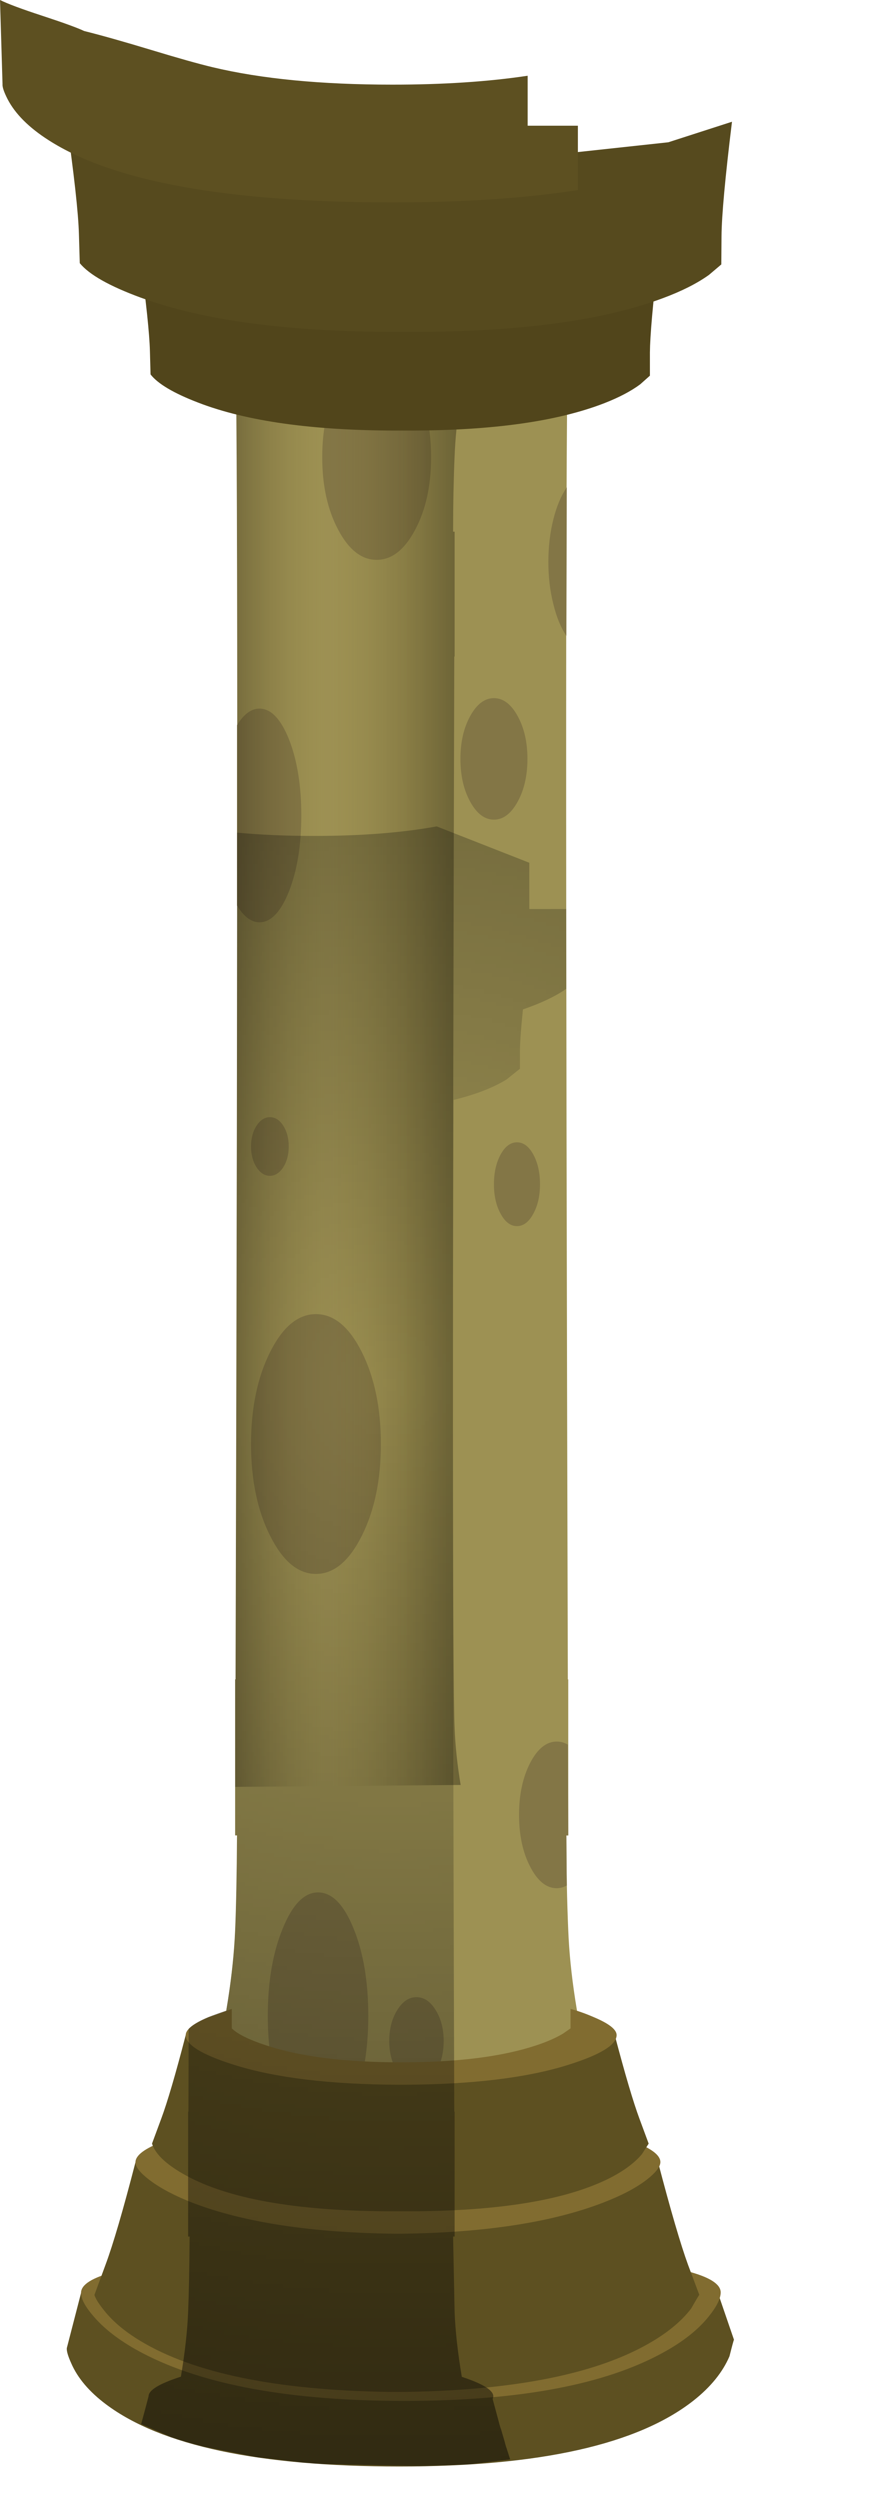
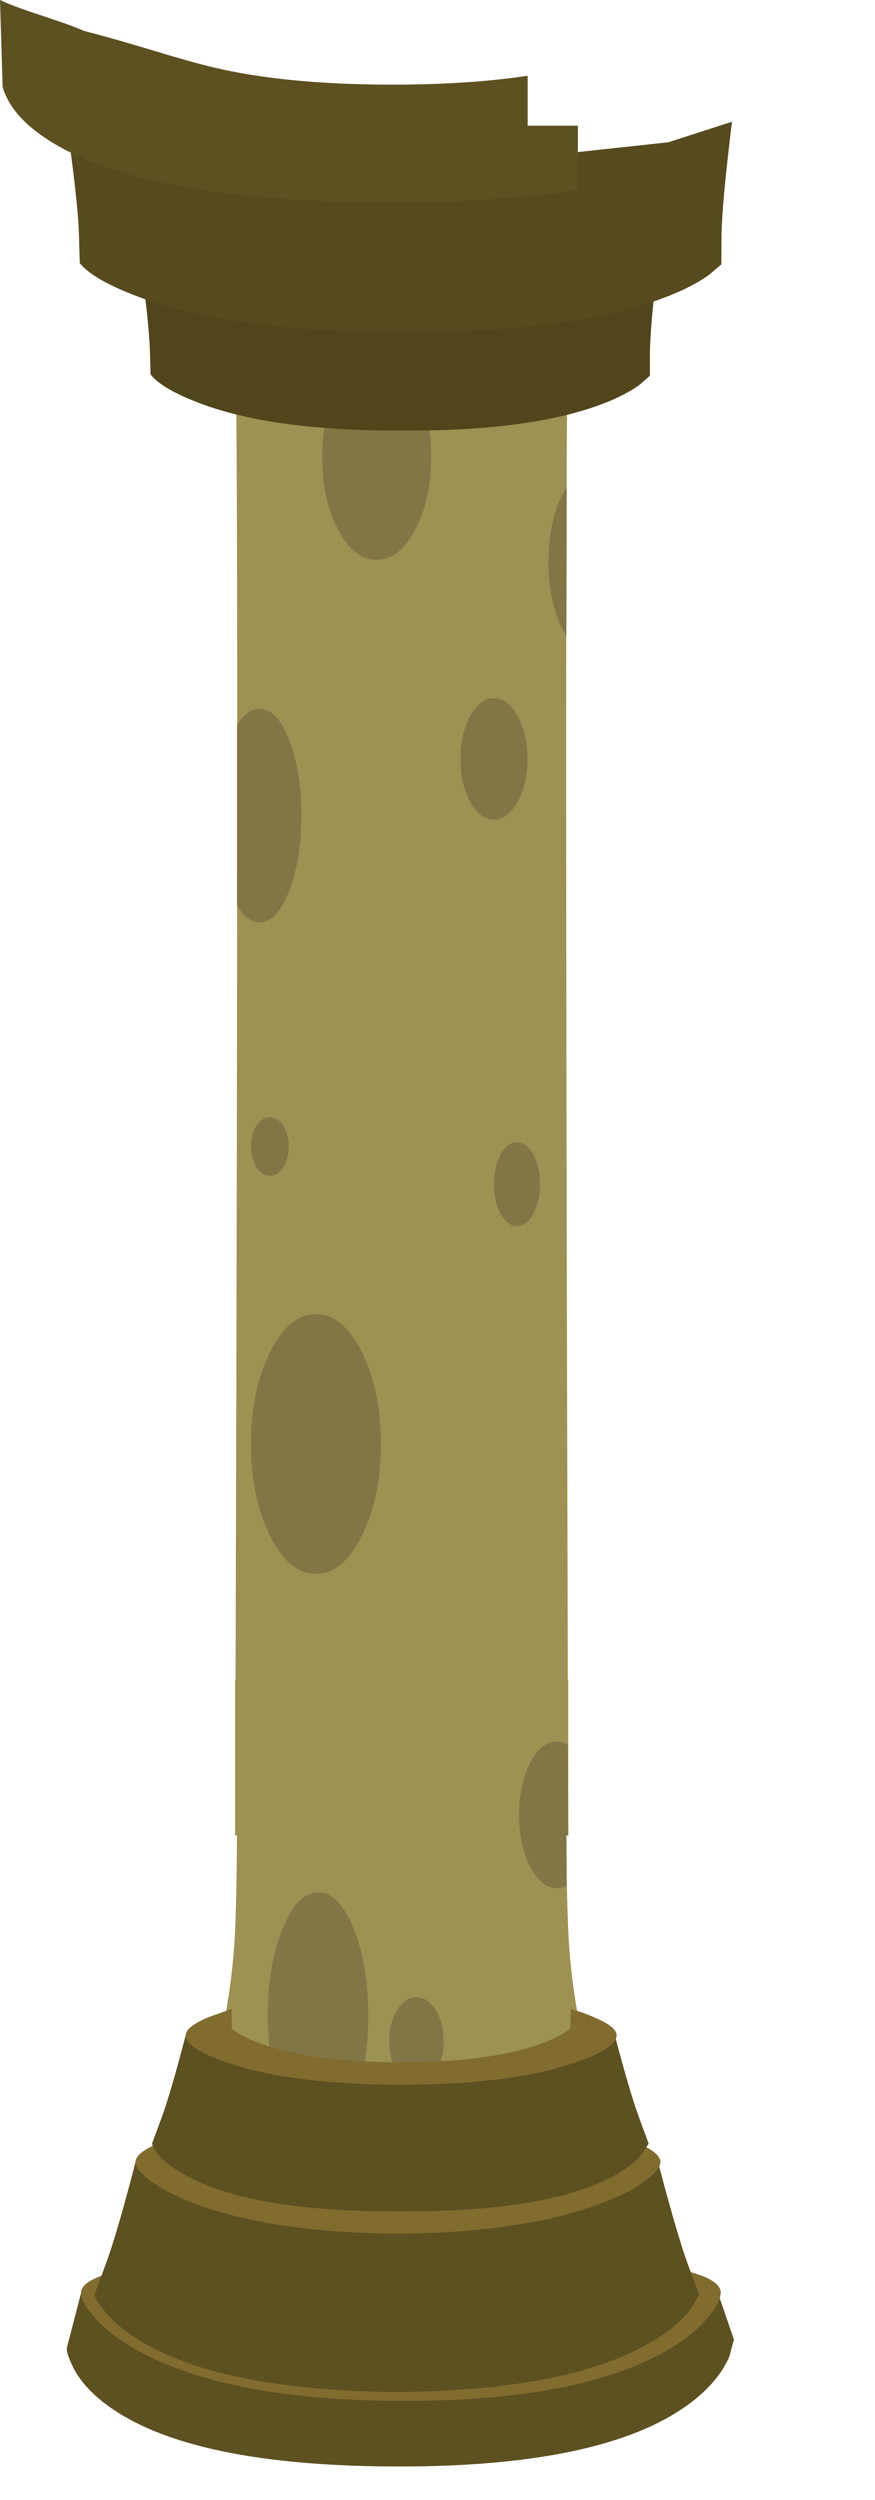
<svg xmlns="http://www.w3.org/2000/svg" xmlns:ns1="http://www.inkscape.org/namespaces/inkscape" id="svg2" xml:space="preserve" viewBox="0 0 208.95 596.6" version="1.1" ns1:version="0.91 r13725">
  <defs id="defs6">
    <clipPath id="clipPath18">
      <path id="path20" d="m25.801 40.959c16.16 4.695 35.679 7.043 58.558 7.043s42.403-2.348 58.563-7.043c16.156-4.668 24.238-10.32 24.238-16.957 0-6.617-8.082-12.27-24.238-16.961-16.19-4.695-35.71-7.039-58.561-7.039s-42.371 2.344-58.558 7.039c-16.16 4.691-24.242 10.344-24.242 16.961 0 6.637 8.082 12.289 24.242 16.957z" ns1:connector-curvature="0" />
    </clipPath>
    <clipPath id="clipPath26">
      <path id="path28" d="m1.25 459.92h208.75v211.28h-208.75v-211.28z" ns1:connector-curvature="0" />
    </clipPath>
    <radialGradient id="radialGradient30" gradientUnits="userSpaceOnUse" cy="566.6" cx="105.45" r="103.5">
      <stop id="stop32" style="stop-color:#ffffff;stop-opacity:.745" offset="0" />
      <stop id="stop34" style="stop-color:#ffffff;stop-opacity:0" offset="0.902" />
      <stop id="stop38" style="stop-color:#ffffff;stop-opacity:0" offset="1" />
    </radialGradient>
    <mask id="mask40">
      <g id="g42">
        <g id="g44" clip-path="url(#clipPath26)">
          <path id="path46" style="fill:url(#radialGradient30)" d="m1.25 459.92h208.75v211.28h-208.75v-211.28z" ns1:connector-curvature="0" />
        </g>
      </g>
    </mask>
    <radialGradient id="radialGradient50" gradientUnits="userSpaceOnUse" cy="566.6" cx="105.45" r="103.5">
      <stop id="stop52" style="stop-color:#000000" offset="0" />
      <stop id="stop54" style="stop-color:#000000" offset="0.902" />
      <stop id="stop56" style="stop-color:#000000" offset="1" />
    </radialGradient>
    <clipPath id="clipPath86">
      <path id="path88" d="m110 425.96c-0.801-4.828-1.281-9.359-1.441-13.602-0.504-11.304-0.532-96.535-0.079-255.68h0.079v-29.797h-0.36c0-6.535 0.121-12.563 0.36-18.082 0.32-8.293 1.785-17.758 4.402-28.399h-72.481c2.586 10.371 4.067 19.84 4.438 28.399 0.187 4.375 0.309 10.402 0.359 18.082h-0.359v29.797h0.082c0.453 158.48 0.426 243.71-0.082 255.68-0.133 3.922-0.641 8.641-1.52 14.16 7.414-0.05 29.614-0.238 66.602-0.558z" ns1:connector-curvature="0" />
    </clipPath>
    <clipPath id="clipPath94">
      <path id="path96" d="m50 62.5h91.25v433.75h-91.25v-433.75z" ns1:connector-curvature="0" />
    </clipPath>
    <linearGradient id="linearGradient98" y2="279.77" gradientUnits="userSpaceOnUse" x2="144.48" y1="279.77" x1="54.625">
      <stop id="stop100" style="stop-color:#ffffff;stop-opacity:.298" offset="0" />
      <stop id="stop102" style="stop-color:#ffffff;stop-opacity:0" offset=".263" />
      <stop id="stop104" style="stop-color:#ffffff;stop-opacity:.153" offset="0.4" />
      <stop id="stop106" style="stop-color:#ffffff;stop-opacity:.318" offset=".557" />
      <stop id="stop108" style="stop-color:#ffffff;stop-opacity:.42" offset=".674" />
      <stop id="stop110" style="stop-color:#ffffff;stop-opacity:.459" offset=".741" />
      <stop id="stop112" style="stop-color:#ffffff;stop-opacity:.518" offset=".784" />
      <stop id="stop114" style="stop-color:#ffffff;stop-opacity:.69" offset=".867" />
      <stop id="stop116" style="stop-color:#ffffff;stop-opacity:.957" offset=".984" />
      <stop id="stop118" style="stop-color:#ffffff" offset="1" />
    </linearGradient>
    <mask id="mask120">
      <g id="g122">
        <g id="g124" clip-path="url(#clipPath94)">
-           <path id="path126" style="fill:url(#linearGradient98)" d="m50 62.5h91.25v433.75h-91.25v-433.75z" ns1:connector-curvature="0" />
-         </g>
+           </g>
      </g>
    </mask>
    <linearGradient id="linearGradient130" y2="279.77" gradientUnits="userSpaceOnUse" x2="144.48" y1="279.77" x1="54.625">
      <stop id="stop132" style="stop-color:#0a0602" offset="0" />
      <stop id="stop134" style="stop-color:#897733" offset=".263" />
      <stop id="stop136" style="stop-color:#584c1e" offset="0.4" />
      <stop id="stop138" style="stop-color:#241e08" offset=".557" />
      <stop id="stop140" style="stop-color:#040402" offset=".674" />
      <stop id="stop142" style="stop-color:#000000" offset=".741" />
      <stop id="stop144" style="stop-color:#0b0903" offset=".784" />
      <stop id="stop146" style="stop-color:#443a18" offset=".867" />
      <stop id="stop148" style="stop-color:#978440" offset=".984" />
      <stop id="stop150" style="stop-color:#a28e45" offset="1" />
    </linearGradient>
    <clipPath id="clipPath170">
      <path id="path172" d="m35.48 88.76c0 1.066 1.465 2.215 4.399 3.441l4.402 1.559v-3.719c1.117-1.094 3.305-2.176 6.559-3.242 6.508-2.16 15.094-3.239 25.762-3.239h0.117c10.64 0 19.215 1.079 25.722 3.239 2.024 0.668 3.731 1.414 5.118 2.242l1.441 1v3.719c1.465-0.399 2.934-0.918 4.398-1.559 2.934-1.226 4.403-2.375 4.403-3.441 0-0.211-0.055-0.426-0.16-0.641 1.89-7.172 3.398-12.277 4.519-15.316l1.762-4.762-0.363-0.762c1.734-0.929 2.601-1.851 2.601-2.758 0-0.265-0.082-0.535-0.238-0.8 2.609-9.625 4.449-15.895 5.516-18.801l0.56-1.438c3.785-1.066 5.68-2.347 5.68-3.84 0-0.214-0.067-0.562-0.2-1.042l2.719-8c-0.078-1.227-0.535-2.641-1.359-4.239-1.547-3.015-4.067-5.773-7.563-8.281-10.91-7.785-29.22-11.68-54.96-11.68-25.656 0-43.894 3.641-54.722 10.918-5.493 3.684-8.438 7.574-8.84 11.684l2.722 10.519c-0.027 1.227 1.282 2.321 3.918 3.282l0.762 2.117c1.442 3.867 3.348 10.387 5.719 19.558 0 1.043 1.109 2.094 3.32 3.161l-0.16 0.402 1.762 4.758c1.172 3.148 2.734 8.468 4.679 15.961z" ns1:connector-curvature="0" />
    </clipPath>
    <clipPath id="clipPath178">
      <path id="path180" d="m15 478.75h161.25v110h-161.25v-110z" ns1:connector-curvature="0" />
    </clipPath>
    <linearGradient id="linearGradient182" y2="534" gradientUnits="userSpaceOnUse" x2="175.25" y1="534" x1="15.95">
      <stop id="stop184" style="stop-color:#ffffff;stop-opacity:.298" offset="0" />
      <stop id="stop186" style="stop-color:#ffffff;stop-opacity:0" offset=".263" />
      <stop id="stop188" style="stop-color:#ffffff;stop-opacity:.686" offset="1" />
    </linearGradient>
    <mask id="mask190">
      <g id="g192">
        <g id="g194" clip-path="url(#clipPath178)">
          <path id="path196" style="fill:url(#linearGradient182)" d="m15 478.75h161.25v110h-161.25v-110z" ns1:connector-curvature="0" />
        </g>
      </g>
    </mask>
    <linearGradient id="linearGradient200" y2="534" gradientUnits="userSpaceOnUse" x2="175.25" y1="534" x1="15.95">
      <stop id="stop202" style="stop-color:#000000" offset="0" />
      <stop id="stop204" style="stop-color:#000000" offset="1" />
    </linearGradient>
    <clipPath id="clipPath214">
      <path id="path216" d="m116.28 424.6 9.442 3.199c-1.016-8.692-1.535-14.625-1.563-17.801v-4.438l-1.84-1.64c-1.758-1.309-4.039-2.508-6.84-3.602-8.984-3.492-21.414-5.238-37.281-5.238h-2.359c-16.133 0-28.813 1.785-38.039 5.359-4.641 1.786-7.653 3.575-9.039 5.36l-0.121 4.48c-0.082 3.254-0.719 9.332-1.922 18.238l9.84-3.398 40.242-5 39.48 4.481z" ns1:connector-curvature="0" />
    </clipPath>
    <clipPath id="clipPath222">
-       <path id="path224" d="m32.5 60h125v43.75h-125v-43.75z" ns1:connector-curvature="0" />
+       <path id="path224" d="m32.5 60h125v43.75h-125z" ns1:connector-curvature="0" />
    </clipPath>
    <linearGradient id="linearGradient226" y2="81.85" gradientUnits="userSpaceOnUse" x2="137.97" y1="81.85" x1="34.725">
      <stop id="stop228" style="stop-color:#ffffff;stop-opacity:.298" offset="0" />
      <stop id="stop230" style="stop-color:#ffffff;stop-opacity:0" offset=".263" />
      <stop id="stop232" style="stop-color:#ffffff;stop-opacity:.686" offset="1" />
    </linearGradient>
    <mask id="mask234">
      <g id="g236">
        <g id="g238" clip-path="url(#clipPath222)">
          <path id="path240" style="fill:url(#linearGradient226)" d="m32.5 60h125v43.75h-125v-43.75z" ns1:connector-curvature="0" />
        </g>
      </g>
    </mask>
    <linearGradient id="linearGradient244" y2="81.85" gradientUnits="userSpaceOnUse" x2="137.97" y1="81.85" x1="34.725">
      <stop id="stop246" style="stop-color:#000000" offset="0" />
      <stop id="stop248" style="stop-color:#000000" offset="1" />
    </linearGradient>
    <clipPath id="clipPath258">
      <path id="path260" d="m137.84 432.2-0.039-5.402-2.36-2c-2.269-1.625-5.203-3.106-8.8-4.442-11.52-4.293-27.469-6.437-47.84-6.437h-3.039c-20.723 0-37.028 2.187-48.922 6.558-5.945 2.188-9.813 4.375-11.602 6.563l-0.16 5.519c-0.105 4-0.93 11.454-2.476 22.36l12.679-4.16 51.719-6.121 50.68 5.48 12.16 3.922c-1.309-10.668-1.973-17.949-2-21.84z" ns1:connector-curvature="0" />
    </clipPath>
    <clipPath id="clipPath266">
      <path id="path268" d="m15 27.5h160v52.5h-160v-52.5z" ns1:connector-curvature="0" />
    </clipPath>
    <linearGradient id="linearGradient270" y2="53.575" gradientUnits="userSpaceOnUse" x2="174.8" y1="53.575" x1="15.75">
      <stop id="stop272" style="stop-color:#ffffff;stop-opacity:.298" offset="0" />
      <stop id="stop274" style="stop-color:#ffffff;stop-opacity:0" offset=".263" />
      <stop id="stop276" style="stop-color:#ffffff;stop-opacity:.686" offset="1" />
    </linearGradient>
    <mask id="mask278">
      <g id="g280">
        <g id="g282" clip-path="url(#clipPath266)">
          <path id="path284" style="fill:url(#linearGradient270)" d="m15 27.5h160v52.5h-160v-52.5z" ns1:connector-curvature="0" />
        </g>
      </g>
    </mask>
    <linearGradient id="linearGradient288" y2="53.575" gradientUnits="userSpaceOnUse" x2="174.8" y1="53.575" x1="15.75">
      <stop id="stop290" style="stop-color:#000000" offset="0" />
      <stop id="stop292" style="stop-color:#000000" offset="1" />
    </linearGradient>
    <clipPath id="clipPath302">
      <path id="path304" d="m123.2 455.68v-10.399h5.223c-12.836-4.426-30.656-6.64-53.461-6.64-31.441 0-53.336 3.961-65.68 11.878-3.761 2.403-6.375 5.016-7.84 7.84-0.695 1.364-1.015 2.321-0.961 2.883l-0.48 16.04c1.441-0.719 4.121-1.719 8.039-3 4.055-1.332 6.734-2.304 8.039-2.922 3.309-0.824 7.602-2.039 12.883-3.636 5.094-1.547 8.984-2.641 11.68-3.282 9.281-2.214 20.718-3.32 34.32-3.32 13.367 0 24.648 1.066 33.84 3.199v-8.64h14.398z" ns1:connector-curvature="0" />
    </clipPath>
    <clipPath id="clipPath310">
      <path id="path312" d="m6.0191e-7 0h161.25v48.75h-161.25v-48.75z" ns1:connector-curvature="0" />
    </clipPath>
    <linearGradient id="linearGradient314" y2="24.15" gradientUnits="userSpaceOnUse" x2="190.5" y1="24.15">
      <stop id="stop316" style="stop-color:#ffffff;stop-opacity:.298" offset="0" />
      <stop id="stop318" style="stop-color:#ffffff;stop-opacity:0" offset=".263" />
      <stop id="stop320" style="stop-color:#ffffff;stop-opacity:.686" offset="1" />
    </linearGradient>
    <mask id="mask322">
      <g id="g324">
        <g id="g326" clip-path="url(#clipPath310)">
          <path id="path328" style="fill:url(#linearGradient314)" d="m6.0191e-7 0h161.25v48.75h-161.25v-48.75z" ns1:connector-curvature="0" />
        </g>
      </g>
    </mask>
    <linearGradient id="linearGradient332" y2="24.15" gradientUnits="userSpaceOnUse" x2="190.5" y1="24.15">
      <stop id="stop334" style="stop-color:#000000" offset="0" />
      <stop id="stop336" style="stop-color:#000000" offset="1" />
    </linearGradient>
    <clipPath id="clipPath344">
      <path id="path346" d="m137.84 432.2-0.039-5.402-2.68-2.239c-2.613-1.789-6.027-3.402-10.242-4.839-0.453-4.43-0.691-7.668-0.719-9.723v-4.438l-3.199-2.562c-3.199-1.973-7.414-3.598-12.641-4.879l-0.121-42.039c-0.078-56.105 0.016-122.58 0.281-199.4h0.082v-29.797h-0.363l0.363-18.082c0.184-4.559 0.758-9.692 1.719-15.399 5.012-1.656 7.52-3.199 7.52-4.64l-0.039-0.321-0.121-0.32 1.597-5.918v-0.043l0.321-1.078 0.043-0.039 0.957-3.281 0.043-0.203 0.277-0.957 0.043-0.083 0.918-2.839 0.039-0.161 2.043-5.48-0.36-0.758 1-0.601 0.079-0.039 0.359-0.282 0.082-0.039 0.32-0.32h0.039l0.282-0.359 0.039-0.039 0.238-0.403 0.082-0.238 0.039-0.082 0.043-0.36-0.043-0.359-0.039-0.039-0.16-0.402c1.172-4.481 2.332-8.641 3.48-12.481v-0.039l0.239-0.758v-0.043l0.722-2.238 0.039-0.082 0.602-1.84 0.039-0.199 0.16-0.398 0.039-0.161 0.641-1.761 0.121-0.239c1.226-0.347 2.25-0.722 3.078-1.121l0.359-0.16 0.121-0.082 0.442-0.238 0.719-0.52 0.441-0.441 0.117-0.16 0.082-0.156 0.117-0.161 0.122-0.363 0.039-0.078 0.039-0.359-0.039-0.442-0.039-0.039-0.122-0.558 2.719-8v-0.321l-0.039-0.039v-0.082l-0.121-0.68-0.039-0.039-0.039-0.238-0.039-0.043-0.043-0.238-0.039-0.082-0.082-0.238v-0.083l-0.438-1.16-0.16-0.281-0.039-0.117-0.16-0.32-0.043-0.122-0.199-0.359-0.039-0.117-0.52-0.84-0.039-0.082-0.281-0.402-0.043-0.117-0.32-0.442-0.039-0.039-0.36-0.519c-0.64-0.883-1.48-1.813-2.519-2.801l-0.598-0.559-0.121-0.082-0.563-0.48-0.117-0.121-0.558-0.477-4.204-2.84-3.16-1.683-5.437-2.239c-1.442-0.535-2.934-1.015-4.481-1.441l-8.76-2.04-16.56-2c-0.641-0.055-1.121-0.082-1.441-0.082l-8.399-0.321-18.64 0.442c-0.586 0.055-1.04 0.078-1.36 0.078l-1.082 0.121c-0.293 0-0.73 0.027-1.316 0.082l-8.84 1.039-9.883 1.961c-1.625 0.399-3.199 0.84-4.719 1.32h-0.039l-1.402 0.477-0.16 0.043-8.078 3.48-2.762 1.641-0.078 0.078-0.801 0.52c-2.559 1.789-4.535 3.707-5.922 5.761l-0.598 0.961c-0.933 1.516-1.507 3.039-1.718 4.559l1.16 4.48v0.039l0.199 0.84 0.039 0.121 1.32 5.039 0.04 0.481 0.039 0.121 0.203 0.359v0.039l0.316 0.438 0.082 0.082 0.399 0.32 0.043 0.039 0.558 0.403h0.039l0.641 0.359c0.398 0.184 0.922 0.399 1.558 0.641l0.762 2.117c1.442 3.867 3.348 10.387 5.719 19.562l0.082 0.399 0.199 0.441v0.039l0.68 0.801h0.039l0.441 0.359 0.078 0.083 0.481 0.316h0.043l1.277 0.723-0.121 0.277v0.039l-0.039 0.082 1.762 4.762c1.172 3.144 2.734 8.465 4.679 15.957 0 1.469 2.575 3.027 7.719 4.683 0.961 5.703 1.535 10.825 1.723 15.36 0.183 4.371 0.305 10.398 0.359 18.078h-0.359v29.801h0.078c0.188 60.988 0.281 116.7 0.281 167.12v15.039c0 27.625-0.054 47.398-0.16 59.32-5.359 1.305-9.695 2.973-13 5-1.652 1.012-2.773 1.895-3.359 2.641l-0.121 4.48c-0.028 1.41-0.321 4.703-0.879 9.879-4.028 1.414-7.321 2.984-9.883 4.719-1.277 0.855-2.16 1.574-2.641 2.16l-0.16 5.52c-0.051 2.32-0.57 7.519-1.558 15.601-5.547 2.692-9.399 5.801-11.559 9.32-1.039 1.707-1.535 2.961-1.481 3.758l-0.48 16.04c1.441-0.722 4.121-1.722 8.039-3 4.055-1.336 6.734-2.308 8.039-2.922 3.309-0.824 7.602-2.039 12.883-3.64 5.094-1.547 8.984-2.641 11.68-3.278 9.281-2.214 20.718-3.32 34.32-3.32 11.246 0 21.023 0.758 29.32 2.277l22.117-8.679v-11.039h12.301c-0.554-5.52-0.84-9.344-0.859-11.481v0.004z" ns1:connector-curvature="0" />
    </clipPath>
    <clipPath id="clipPath352">
      <path id="path354" d="m6.0191e-7 71.85h176.25v588.75h-176.25v-588.75z" ns1:connector-curvature="0" />
    </clipPath>
    <radialGradient id="radialGradient356" gradientUnits="userSpaceOnUse" cy="330.3" cx="93.25" r="294.69">
      <stop id="stop358" style="stop-color:#ffffff;stop-opacity:0" offset="0" />
      <stop id="stop360" style="stop-color:#ffffff;stop-opacity:.478" offset=".89" />
      <stop id="stop364" style="stop-color:#ffffff;stop-opacity:.678" offset="1" />
    </radialGradient>
    <mask id="mask366">
      <g id="g368">
        <g id="g370" clip-path="url(#clipPath352)">
          <path id="path372" style="fill:url(#radialGradient356)" d="m6.0191e-7 71.85h176.25v588.75h-176.25v-588.75z" ns1:connector-curvature="0" />
        </g>
      </g>
    </mask>
    <radialGradient id="radialGradient376" gradientUnits="userSpaceOnUse" cy="330.3" cx="93.25" r="294.69">
      <stop id="stop378" style="stop-color:#000000" offset="0" />
      <stop id="stop380" style="stop-color:#000000" offset=".89" />
      <stop id="stop382" style="stop-color:#000000" offset="1" />
    </radialGradient>
  </defs>
  <g id="g10" transform="matrix(1.25 0 0 -1.25 0 596.6)">
    <g id="g12">
      <g id="g14">
        <g id="g16" clip-path="url(#clipPath18)">
          <g id="g22" transform="matrix(.8 0 0 .232 -4.8153e-7 -107.38)">
            <g id="g48" mask="url(#mask40)">
              <path id="path58" style="fill-rule:evenodd;fill:url(#radialGradient50)" d="m25.801 40.959c16.16 4.695 35.679 7.043 58.558 7.043s42.403-2.348 58.563-7.043c16.156-4.668 24.238-10.32 24.238-16.957 0-6.617-8.082-12.27-24.238-16.961-16.19-4.695-35.71-7.039-58.561-7.039s-42.371 2.344-58.558 7.039c-16.16 4.691-24.242 10.344-24.242 16.961 0 6.637 8.082 12.289 24.242 16.957z" ns1:connector-curvature="0" />
            </g>
          </g>
        </g>
      </g>
      <path id="path60" style="fill-rule:evenodd;fill:#9d9153" d="m110 425.96c-0.801-4.828-1.281-9.359-1.441-13.602-0.504-11.304-0.532-96.535-0.079-255.68h0.079v-29.797h-0.36c0-6.535 0.121-12.563 0.36-18.082 0.32-8.293 1.785-17.758 4.402-28.399h-72.481c2.586 10.371 4.067 19.84 4.438 28.399 0.187 4.375 0.309 10.402 0.359 18.082h-0.359v29.797h0.082c0.453 158.48 0.426 243.71-0.082 255.68-0.133 3.922-0.641 8.641-1.52 14.16 7.414-0.05 29.614-0.238 66.602-0.558z" ns1:connector-curvature="0" />
      <path id="path62" style="fill-rule:evenodd;fill:#837646" d="m45.281 338.84c1.305 2.109 2.731 3.16 4.281 3.16 2.211 0 4.106-1.984 5.68-5.957 1.547-3.977 2.32-8.789 2.32-14.441 0-5.629-0.773-10.426-2.32-14.399-1.574-4-3.469-6-5.68-6-1.55 0-2.976 1.066-4.281 3.199v34.438z" ns1:connector-curvature="0" />
      <path id="path64" style="fill-rule:evenodd;fill:#837646" d="m49 262.36c0.719 1.094 1.574 1.641 2.559 1.641 1.015 0 1.867-0.547 2.562-1.641 0.691-1.09 1.039-2.41 1.039-3.957s-0.348-2.867-1.039-3.961c-0.723-1.093-1.574-1.64-2.562-1.64-0.985 0-1.84 0.547-2.559 1.64-0.695 1.094-1.039 2.414-1.039 3.961s0.344 2.867 1.039 3.957z" ns1:connector-curvature="0" />
      <path id="path66" style="fill-rule:evenodd;fill:#837646" d="m101.88 256.88c0.855-1.574 1.281-3.469 1.281-5.68 0-2.215-0.426-4.094-1.281-5.641-0.852-1.574-1.891-2.359-3.117-2.359-1.227 0-2.266 0.785-3.121 2.359-0.852 1.547-1.282 3.426-1.282 5.641 0 2.211 0.43 4.106 1.282 5.68 0.855 1.547 1.894 2.32 3.121 2.32 1.226 0 2.265-0.773 3.117-2.32z" ns1:connector-curvature="0" />
      <path id="path68" style="fill-rule:evenodd;fill:#837646" d="m54 109.08c1.867 4.613 4.121 6.918 6.762 6.918 2.664 0 4.933-2.305 6.797-6.918 1.867-4.586 2.8-10.148 2.8-16.68 0-4.32-0.437-8.32-1.32-12h-16.559c-0.878 3.68-1.32 7.68-1.32 12 0 6.504 0.945 12.067 2.84 16.68z" ns1:connector-curvature="0" />
      <path id="path70" style="fill-rule:evenodd;fill:#837646" d="m83.238 93.517c1.016-1.625 1.524-3.597 1.524-5.917 0-1.493-0.231-2.895-0.684-4.2-0.453-1.254-1.066-2.254-1.84-3h-5.359c-0.746 0.746-1.348 1.746-1.801 3-0.48 1.305-0.719 2.707-0.719 4.2 0 2.32 0.508 4.292 1.52 5.917 1.016 1.657 2.242 2.485 3.68 2.485 1.441 0 2.664-0.824 3.679-2.481v-0.004z" ns1:connector-curvature="0" />
      <path id="path72" style="fill-rule:evenodd;fill:#837646" d="m101.28 140.72c1.414 2.718 3.106 4.078 5.078 4.078 0.774 0 1.481-0.199 2.121-0.598l0.079-17.32h-0.36l0.082-9.563c-0.64-0.343-1.281-0.515-1.922-0.515-1.972 0-3.664 1.371-5.078 4.117-1.414 2.719-2.121 6.015-2.121 9.883 0 3.863 0.707 7.172 2.121 9.918z" ns1:connector-curvature="0" />
      <path id="path74" style="fill-rule:evenodd;fill:#837646" d="m89.84 340.6c1.254 2.265 2.762 3.398 4.519 3.398 1.762 0 3.266-1.133 4.52-3.398 1.254-2.266 1.883-5 1.883-8.2 0-3.199-0.629-5.933-1.883-8.199-1.254-2.269-2.758-3.402-4.52-3.402-1.757 0-3.265 1.133-4.519 3.402-1.254 2.266-1.879 5-1.879 8.199 0 3.2 0.625 5.934 1.879 8.2z" ns1:connector-curvature="0" />
      <path id="path76" style="fill-rule:evenodd;fill:#837646" d="m71.961 409.6c2.879 0 5.332-1.907 7.359-5.719 2.028-3.84 3.039-8.469 3.039-13.883s-1.011-10.027-3.039-13.84c-2.027-3.84-4.48-5.758-7.359-5.758-2.883 0-5.336 1.918-7.359 5.758-2.028 3.817-3.043 8.426-3.043 13.84s1.015 10.043 3.043 13.883c2.023 3.812 4.476 5.719 7.359 5.719z" ns1:connector-curvature="0" />
      <path id="path78" style="fill-rule:evenodd;fill:#837646" d="m105.72 378.16c0.613 2.453 1.469 4.481 2.558 6.082l-0.078-28.359c-1.066 1.597-1.894 3.613-2.48 6.039-0.641 2.508-0.961 5.199-0.961 8.082 0.004 2.902 0.32 5.625 0.961 8.156z" ns1:connector-curvature="0" />
      <path id="path80" style="fill-rule:evenodd;fill:#837646" d="m69.121 219.16c2.426-4.851 3.641-10.707 3.641-17.558 0-6.852-1.215-12.692-3.641-17.52-2.426-4.852-5.348-7.281-8.762-7.281s-6.332 2.426-8.757 7.281c-2.43 4.828-3.641 10.668-3.641 17.52 0 6.851 1.211 12.707 3.641 17.558 2.425 4.828 5.343 7.242 8.757 7.242s6.336-2.414 8.762-7.242z" ns1:connector-curvature="0" />
      <g id="g82">
        <g id="g84" clip-path="url(#clipPath86)">
          <g id="g90" transform="matrix(.8 0 0 -.8 -4.8153e-7 477.28)">
            <g id="g128" mask="url(#mask120)">
              <path id="path152" style="fill-rule:evenodd;fill:url(#linearGradient130)" d="m110 425.96c-0.801-4.828-1.281-9.359-1.441-13.602-0.504-11.304-0.532-96.535-0.079-255.68h0.079v-29.797h-0.36c0-6.535 0.121-12.563 0.36-18.082 0.32-8.293 1.785-17.758 4.402-28.399h-72.481c2.586 10.371 4.067 19.84 4.438 28.399 0.187 4.375 0.309 10.402 0.359 18.082h-0.359v29.797h0.082c0.453 158.48 0.426 243.71-0.082 255.68-0.133 3.922-0.641 8.641-1.52 14.16 7.414-0.05 29.614-0.238 66.602-0.558z" ns1:connector-curvature="0" />
            </g>
          </g>
        </g>
      </g>
      <path id="path154" style="fill-rule:evenodd;fill:#5d5021" d="m13.602 26.119c-0.614 1.359-0.895 2.32-0.84 2.883l2.718 10.515c4.692-2.664 8.227-4.625 10.598-5.878 16.508-4.801 33.254-8.227 50.242-10.282 16.938 2.059 33.68 5.481 50.239 10.282 1.816 0.961 5.347 2.918 10.601 5.878l3.059-8.917c-0.051-0.051-0.34-1.102-0.86-3.161-1.304-3.039-3.574-5.839-6.8-8.398-10.66-8.43-29.42-12.641-56.24-12.641-26.828 0-45.519 3.957-56.082 11.879-3.199 2.399-5.41 5.012-6.636 7.84z" ns1:connector-curvature="0" />
      <path id="path156" style="fill-rule:evenodd;fill:#816c30" d="m27.32 27.998c-4 2.082-7.105 4.387-9.32 6.922-1.68 1.918-2.52 3.453-2.52 4.597-0.027 1.602 2.133 2.961 6.481 4.083 4.348 0.8 6.519 1.214 6.519 1.238v-5.719c1.68-1.973 4.918-4.094 9.719-6.359 9.762-4.559 22.52-6.985 38.281-7.282h0.2c15.761 0.321 28.508 2.774 38.242 7.36 2.957 1.387 5.48 2.91 7.558 4.562 1.442 1.305 2.161 1.918 2.161 1.84v5.68c2.187-0.266 4.359-0.668 6.519-1.199 4.348-1.121 6.52-2.481 6.52-4.082 0-1.172-0.758-2.707-2.282-4.598-2.05-2.563-5-4.883-8.839-6.961-11.149-6.105-27.575-9.16-49.282-9.16-21.703 0-38.355 3.027-49.957 9.078z" ns1:connector-curvature="0" />
      <path id="path158" style="fill-rule:evenodd;fill:#5d5021" d="m26.84 30.357c-3.145 1.895-5.559 3.961-7.238 6.203-0.856 1.094-1.375 1.957-1.563 2.598l2.121 5.762c1.442 3.867 3.348 10.387 5.719 19.558l8.719-3.8c14.136-2.504 27.867-4.559 41.203-6.161 13.25 1.575 26.984 3.629 41.199 6.161l8.719 3.8c2.402-9.171 4.308-15.691 5.719-19.558l2.16-5.762c0 0.082-0.52-0.785-1.559-2.598-1.707-2.242-4.133-4.308-7.281-6.203-10.215-6.156-26-9.398-47.36-9.718h-3.16c-21.359 0.32-37.16 3.562-47.398 9.718z" ns1:connector-curvature="0" />
      <path id="path160" style="fill-rule:evenodd;fill:#816c30" d="m36.602 70.08v-4.641c1.359-1.464 4.023-2.961 8-4.48 7.945-3.067 18.398-4.641 31.359-4.719h0.16c12.957 0.102 23.414 1.695 31.359 4.758 2.454 0.934 4.52 1.977 6.2 3.121 1.175 0.906 1.761 1.348 1.761 1.32v4.68c1.786-0.426 3.571-0.961 5.36-1.602 3.574-1.332 5.359-2.664 5.359-4 0-0.878-0.867-2-2.601-3.359-2.079-1.601-4.907-3.078-8.481-4.441-9.758-3.731-22.586-5.692-38.48-5.879h-1.157c-15.894 0.187-28.722 2.133-38.48 5.84-3.574 1.386-6.402 2.879-8.481 4.48-1.734 1.332-2.601 2.442-2.601 3.32 0 1.332 1.785 2.668 5.359 4l5.364 1.602z" ns1:connector-curvature="0" />
      <path id="path162" style="fill-rule:evenodd;fill:#5d5021" d="m35.48 88.76 7.161-2.602 33.839-3.957 33.801 3.957 7.16 2.602c1.973-7.493 3.547-12.813 4.719-15.961l1.762-4.758-1.281-2c-1.36-1.629-3.35-3.121-5.96-4.481-8.38-4.293-21.348-6.441-38.918-6.441h-2.602c-17.574 0-30.535 2.148-38.883 6.441-4.156 2.161-6.57 4.321-7.238 6.481l1.762 4.758c1.172 3.148 2.734 8.468 4.679 15.961z" ns1:connector-curvature="0" />
      <path id="path164" style="fill-rule:evenodd;fill:#816c30" d="m44.602 83.119c-6.082 1.922-9.122 3.801-9.122 5.641 0 1.066 1.465 2.215 4.399 3.441l4.402 1.559v-3.719c1.117-1.094 3.305-2.176 6.559-3.242 6.508-2.16 15.094-3.239 25.762-3.239h0.117c10.64 0 19.215 1.079 25.722 3.239 2.024 0.668 3.731 1.414 5.118 2.242l1.441 1v3.719c1.465-0.399 2.934-0.918 4.398-1.559 2.934-1.226 4.403-2.375 4.403-3.441 0-1.84-3.039-3.719-9.121-5.641-7.868-2.504-18.387-3.785-31.559-3.84h-0.961c-13.172 0.055-23.695 1.336-31.558 3.84z" ns1:connector-curvature="0" />
      <g id="g166">
        <g id="g168" clip-path="url(#clipPath170)">
          <g id="g174" transform="matrix(.8 0 0 -.8 -4.8153e-7 477.28)">
            <g id="g198" mask="url(#mask190)">
              <path id="path206" style="fill-rule:evenodd;fill:url(#linearGradient200)" d="m35.48 88.76c0 1.066 1.465 2.215 4.399 3.441l4.402 1.559v-3.719c1.117-1.094 3.305-2.176 6.559-3.242 6.508-2.16 15.094-3.239 25.762-3.239h0.117c10.64 0 19.215 1.079 25.722 3.239 2.024 0.668 3.731 1.414 5.118 2.242l1.441 1v3.719c1.465-0.399 2.934-0.918 4.398-1.559 2.934-1.226 4.403-2.375 4.403-3.441 0-0.211-0.055-0.426-0.16-0.641 1.89-7.172 3.398-12.277 4.519-15.316l1.762-4.762-0.363-0.762c1.734-0.929 2.601-1.851 2.601-2.758 0-0.265-0.082-0.535-0.238-0.8 2.609-9.625 4.449-15.895 5.516-18.801l0.56-1.438c3.785-1.066 5.68-2.347 5.68-3.84 0-0.214-0.067-0.562-0.2-1.042l2.719-8c-0.078-1.227-0.535-2.641-1.359-4.239-1.547-3.015-4.067-5.773-7.563-8.281-10.91-7.785-29.22-11.68-54.96-11.68-25.656 0-43.894 3.641-54.722 10.918-5.493 3.684-8.438 7.574-8.84 11.684l2.722 10.519c-0.027 1.227 1.282 2.321 3.918 3.282l0.762 2.117c1.442 3.867 3.348 10.387 5.719 19.558 0 1.043 1.109 2.094 3.32 3.161l-0.16 0.402 1.762 4.758c1.172 3.148 2.734 8.468 4.679 15.961z" ns1:connector-curvature="0" />
            </g>
          </g>
        </g>
      </g>
      <path id="path208" style="fill-rule:evenodd;fill:#51451b" d="m116.28 424.6 9.442 3.199c-1.016-8.692-1.535-14.625-1.563-17.801v-4.438l-1.84-1.64c-1.758-1.309-4.039-2.508-6.84-3.602-8.984-3.492-21.414-5.238-37.281-5.238h-2.359c-16.133 0-28.813 1.785-38.039 5.359-4.641 1.786-7.653 3.575-9.039 5.36l-0.121 4.48c-0.082 3.254-0.719 9.332-1.922 18.238l9.84-3.398 40.242-5 39.48 4.481z" ns1:connector-curvature="0" />
      <g id="g210">
        <g id="g212" clip-path="url(#clipPath214)">
          <g id="g218" transform="matrix(.8 0 0 -.8 -4.8153e-7 477.28)">
            <g id="g242" mask="url(#mask234)">
              <path id="path250" style="fill-rule:evenodd;fill:url(#linearGradient244)" d="m116.28 424.6 9.442 3.199c-1.016-8.692-1.535-14.625-1.563-17.801v-4.438l-1.84-1.64c-1.758-1.309-4.039-2.508-6.84-3.602-8.984-3.492-21.414-5.238-37.281-5.238h-2.359c-16.133 0-28.813 1.785-38.039 5.359-4.641 1.786-7.653 3.575-9.039 5.36l-0.121 4.48c-0.082 3.254-0.719 9.332-1.922 18.238l9.84-3.398 40.242-5 39.48 4.481z" ns1:connector-curvature="0" />
            </g>
          </g>
        </g>
      </g>
      <path id="path252" style="fill-rule:evenodd;fill:#564a1e" d="m137.84 432.2-0.039-5.402-2.36-2c-2.269-1.625-5.203-3.106-8.8-4.442-11.52-4.293-27.469-6.437-47.84-6.437h-3.039c-20.723 0-37.028 2.187-48.922 6.558-5.945 2.188-9.813 4.375-11.602 6.563l-0.16 5.519c-0.105 4-0.93 11.454-2.476 22.36l12.679-4.16 51.719-6.121 50.68 5.48 12.16 3.922c-1.309-10.668-1.973-17.949-2-21.84z" ns1:connector-curvature="0" />
      <g id="g254">
        <g id="g256" clip-path="url(#clipPath258)">
          <g id="g262" transform="matrix(.8 0 0 -.8 -4.8153e-7 477.28)">
            <g id="g286" mask="url(#mask278)">
              <path id="path294" style="fill-rule:evenodd;fill:url(#linearGradient288)" d="m137.84 432.2-0.039-5.402-2.36-2c-2.269-1.625-5.203-3.106-8.8-4.442-11.52-4.293-27.469-6.437-47.84-6.437h-3.039c-20.723 0-37.028 2.187-48.922 6.558-5.945 2.188-9.813 4.375-11.602 6.563l-0.16 5.519c-0.105 4-0.93 11.454-2.476 22.36l12.679-4.16 51.719-6.121 50.68 5.48 12.16 3.922c-1.309-10.668-1.973-17.949-2-21.84z" ns1:connector-curvature="0" />
            </g>
          </g>
        </g>
      </g>
      <path id="path296" style="fill-rule:evenodd;fill:#5d5021" d="m110.4 453.28v-12.281c-10.043-1.574-21.855-2.359-35.437-2.359-31.441 0-53.336 3.961-65.68 11.878-3.761 2.403-6.375 5.016-7.84 7.84-0.695 1.364-1.015 2.321-0.961 2.883l-0.48 16.04c1.441-0.719 4.121-1.719 8.039-3 4.055-1.332 6.734-2.304 8.039-2.922 3.309-0.824 7.602-2.039 12.883-3.636 5.094-1.547 8.984-2.641 11.68-3.282 9.281-2.214 20.718-3.32 34.32-3.32 9.711 0 18.328 0.566 25.84 1.699v-9.539h9.597z" ns1:connector-curvature="0" />
      <g id="g298">
        <g id="g300" clip-path="url(#clipPath302)">
          <g id="g306" transform="matrix(.8 0 0 -.8 -4.8153e-7 477.28)">
            <g id="g330" mask="url(#mask322)">
              <path id="path338" style="fill-rule:evenodd;fill:url(#linearGradient332)" d="m123.2 455.68v-10.399h5.223c-12.836-4.426-30.656-6.64-53.461-6.64-31.441 0-53.336 3.961-65.68 11.878-3.761 2.403-6.375 5.016-7.84 7.84-0.695 1.364-1.015 2.321-0.961 2.883l-0.48 16.04c1.441-0.719 4.121-1.719 8.039-3 4.055-1.332 6.734-2.304 8.039-2.922 3.309-0.824 7.602-2.039 12.883-3.636 5.094-1.547 8.984-2.641 11.68-3.282 9.281-2.214 20.718-3.32 34.32-3.32 13.367 0 24.648 1.066 33.84 3.199v-8.64h14.398z" ns1:connector-curvature="0" />
            </g>
          </g>
        </g>
      </g>
      <g id="g340">
        <g id="g342" clip-path="url(#clipPath344)">
          <g id="g348" transform="matrix(.8 0 0 .8 -4.8153e-7 -51.201)">
            <g id="g374" mask="url(#mask366)">
-               <path id="path384" style="fill-rule:evenodd;fill:url(#radialGradient376)" d="m137.84 432.2-0.039-5.402-2.68-2.239c-2.613-1.789-6.027-3.402-10.242-4.839-0.453-4.43-0.691-7.668-0.719-9.723v-4.438l-3.199-2.562c-3.199-1.973-7.414-3.598-12.641-4.879l-0.121-42.039c-0.078-56.105 0.016-122.58 0.281-199.4h0.082v-29.797h-0.363l0.363-18.082c0.184-4.559 0.758-9.692 1.719-15.399 5.012-1.656 7.52-3.199 7.52-4.64l-0.039-0.321-0.121-0.32 1.597-5.918v-0.043l0.321-1.078 0.043-0.039 0.957-3.281 0.043-0.203 0.277-0.957 0.043-0.083 0.918-2.839 0.039-0.161 2.043-5.48-0.36-0.758 1-0.601 0.079-0.039 0.359-0.282 0.082-0.039 0.32-0.32h0.039l0.282-0.359 0.039-0.039 0.238-0.403 0.082-0.238 0.039-0.082 0.043-0.36-0.043-0.359-0.039-0.039-0.16-0.402c1.172-4.481 2.332-8.641 3.48-12.481v-0.039l0.239-0.758v-0.043l0.722-2.238 0.039-0.082 0.602-1.84 0.039-0.199 0.16-0.398 0.039-0.161 0.641-1.761 0.121-0.239c1.226-0.347 2.25-0.722 3.078-1.121l0.359-0.16 0.121-0.082 0.442-0.238 0.719-0.52 0.441-0.441 0.117-0.16 0.082-0.156 0.117-0.161 0.122-0.363 0.039-0.078 0.039-0.359-0.039-0.442-0.039-0.039-0.122-0.558 2.719-8v-0.321l-0.039-0.039v-0.082l-0.121-0.68-0.039-0.039-0.039-0.238-0.039-0.043-0.043-0.238-0.039-0.082-0.082-0.238v-0.083l-0.438-1.16-0.16-0.281-0.039-0.117-0.16-0.32-0.043-0.122-0.199-0.359-0.039-0.117-0.52-0.84-0.039-0.082-0.281-0.402-0.043-0.117-0.32-0.442-0.039-0.039-0.36-0.519c-0.64-0.883-1.48-1.813-2.519-2.801l-0.598-0.559-0.121-0.082-0.563-0.48-0.117-0.121-0.558-0.477-4.204-2.84-3.16-1.683-5.437-2.239c-1.442-0.535-2.934-1.015-4.481-1.441l-8.76-2.04-16.56-2c-0.641-0.055-1.121-0.082-1.441-0.082l-8.399-0.321-18.64 0.442c-0.586 0.055-1.04 0.078-1.36 0.078l-1.082 0.121c-0.293 0-0.73 0.027-1.316 0.082l-8.84 1.039-9.883 1.961c-1.625 0.399-3.199 0.84-4.719 1.32h-0.039l-1.402 0.477-0.16 0.043-8.078 3.48-2.762 1.641-0.078 0.078-0.801 0.52c-2.559 1.789-4.535 3.707-5.922 5.761l-0.598 0.961c-0.933 1.516-1.507 3.039-1.718 4.559l1.16 4.48v0.039l0.199 0.84 0.039 0.121 1.32 5.039 0.04 0.481 0.039 0.121 0.203 0.359v0.039l0.316 0.438 0.082 0.082 0.399 0.32 0.043 0.039 0.558 0.403h0.039l0.641 0.359c0.398 0.184 0.922 0.399 1.558 0.641l0.762 2.117c1.442 3.867 3.348 10.387 5.719 19.562l0.082 0.399 0.199 0.441v0.039l0.68 0.801h0.039l0.441 0.359 0.078 0.083 0.481 0.316h0.043l1.277 0.723-0.121 0.277v0.039l-0.039 0.082 1.762 4.762c1.172 3.144 2.734 8.465 4.679 15.957 0 1.469 2.575 3.027 7.719 4.683 0.961 5.703 1.535 10.825 1.723 15.36 0.183 4.371 0.305 10.398 0.359 18.078h-0.359v29.801h0.078c0.188 60.988 0.281 116.7 0.281 167.12v15.039c0 27.625-0.054 47.398-0.16 59.32-5.359 1.305-9.695 2.973-13 5-1.652 1.012-2.773 1.895-3.359 2.641l-0.121 4.48c-0.028 1.41-0.321 4.703-0.879 9.879-4.028 1.414-7.321 2.984-9.883 4.719-1.277 0.855-2.16 1.574-2.641 2.16l-0.16 5.52c-0.051 2.32-0.57 7.519-1.558 15.601-5.547 2.692-9.399 5.801-11.559 9.32-1.039 1.707-1.535 2.961-1.481 3.758l-0.48 16.04c1.441-0.722 4.121-1.722 8.039-3 4.055-1.336 6.734-2.308 8.039-2.922 3.309-0.824 7.602-2.039 12.883-3.64 5.094-1.547 8.984-2.641 11.68-3.278 9.281-2.214 20.718-3.32 34.32-3.32 11.246 0 21.023 0.758 29.32 2.277l22.117-8.679v-11.039h12.301c-0.554-5.52-0.84-9.344-0.859-11.481v0.004z" ns1:connector-curvature="0" />
-             </g>
+               </g>
          </g>
        </g>
      </g>
    </g>
  </g>
</svg>